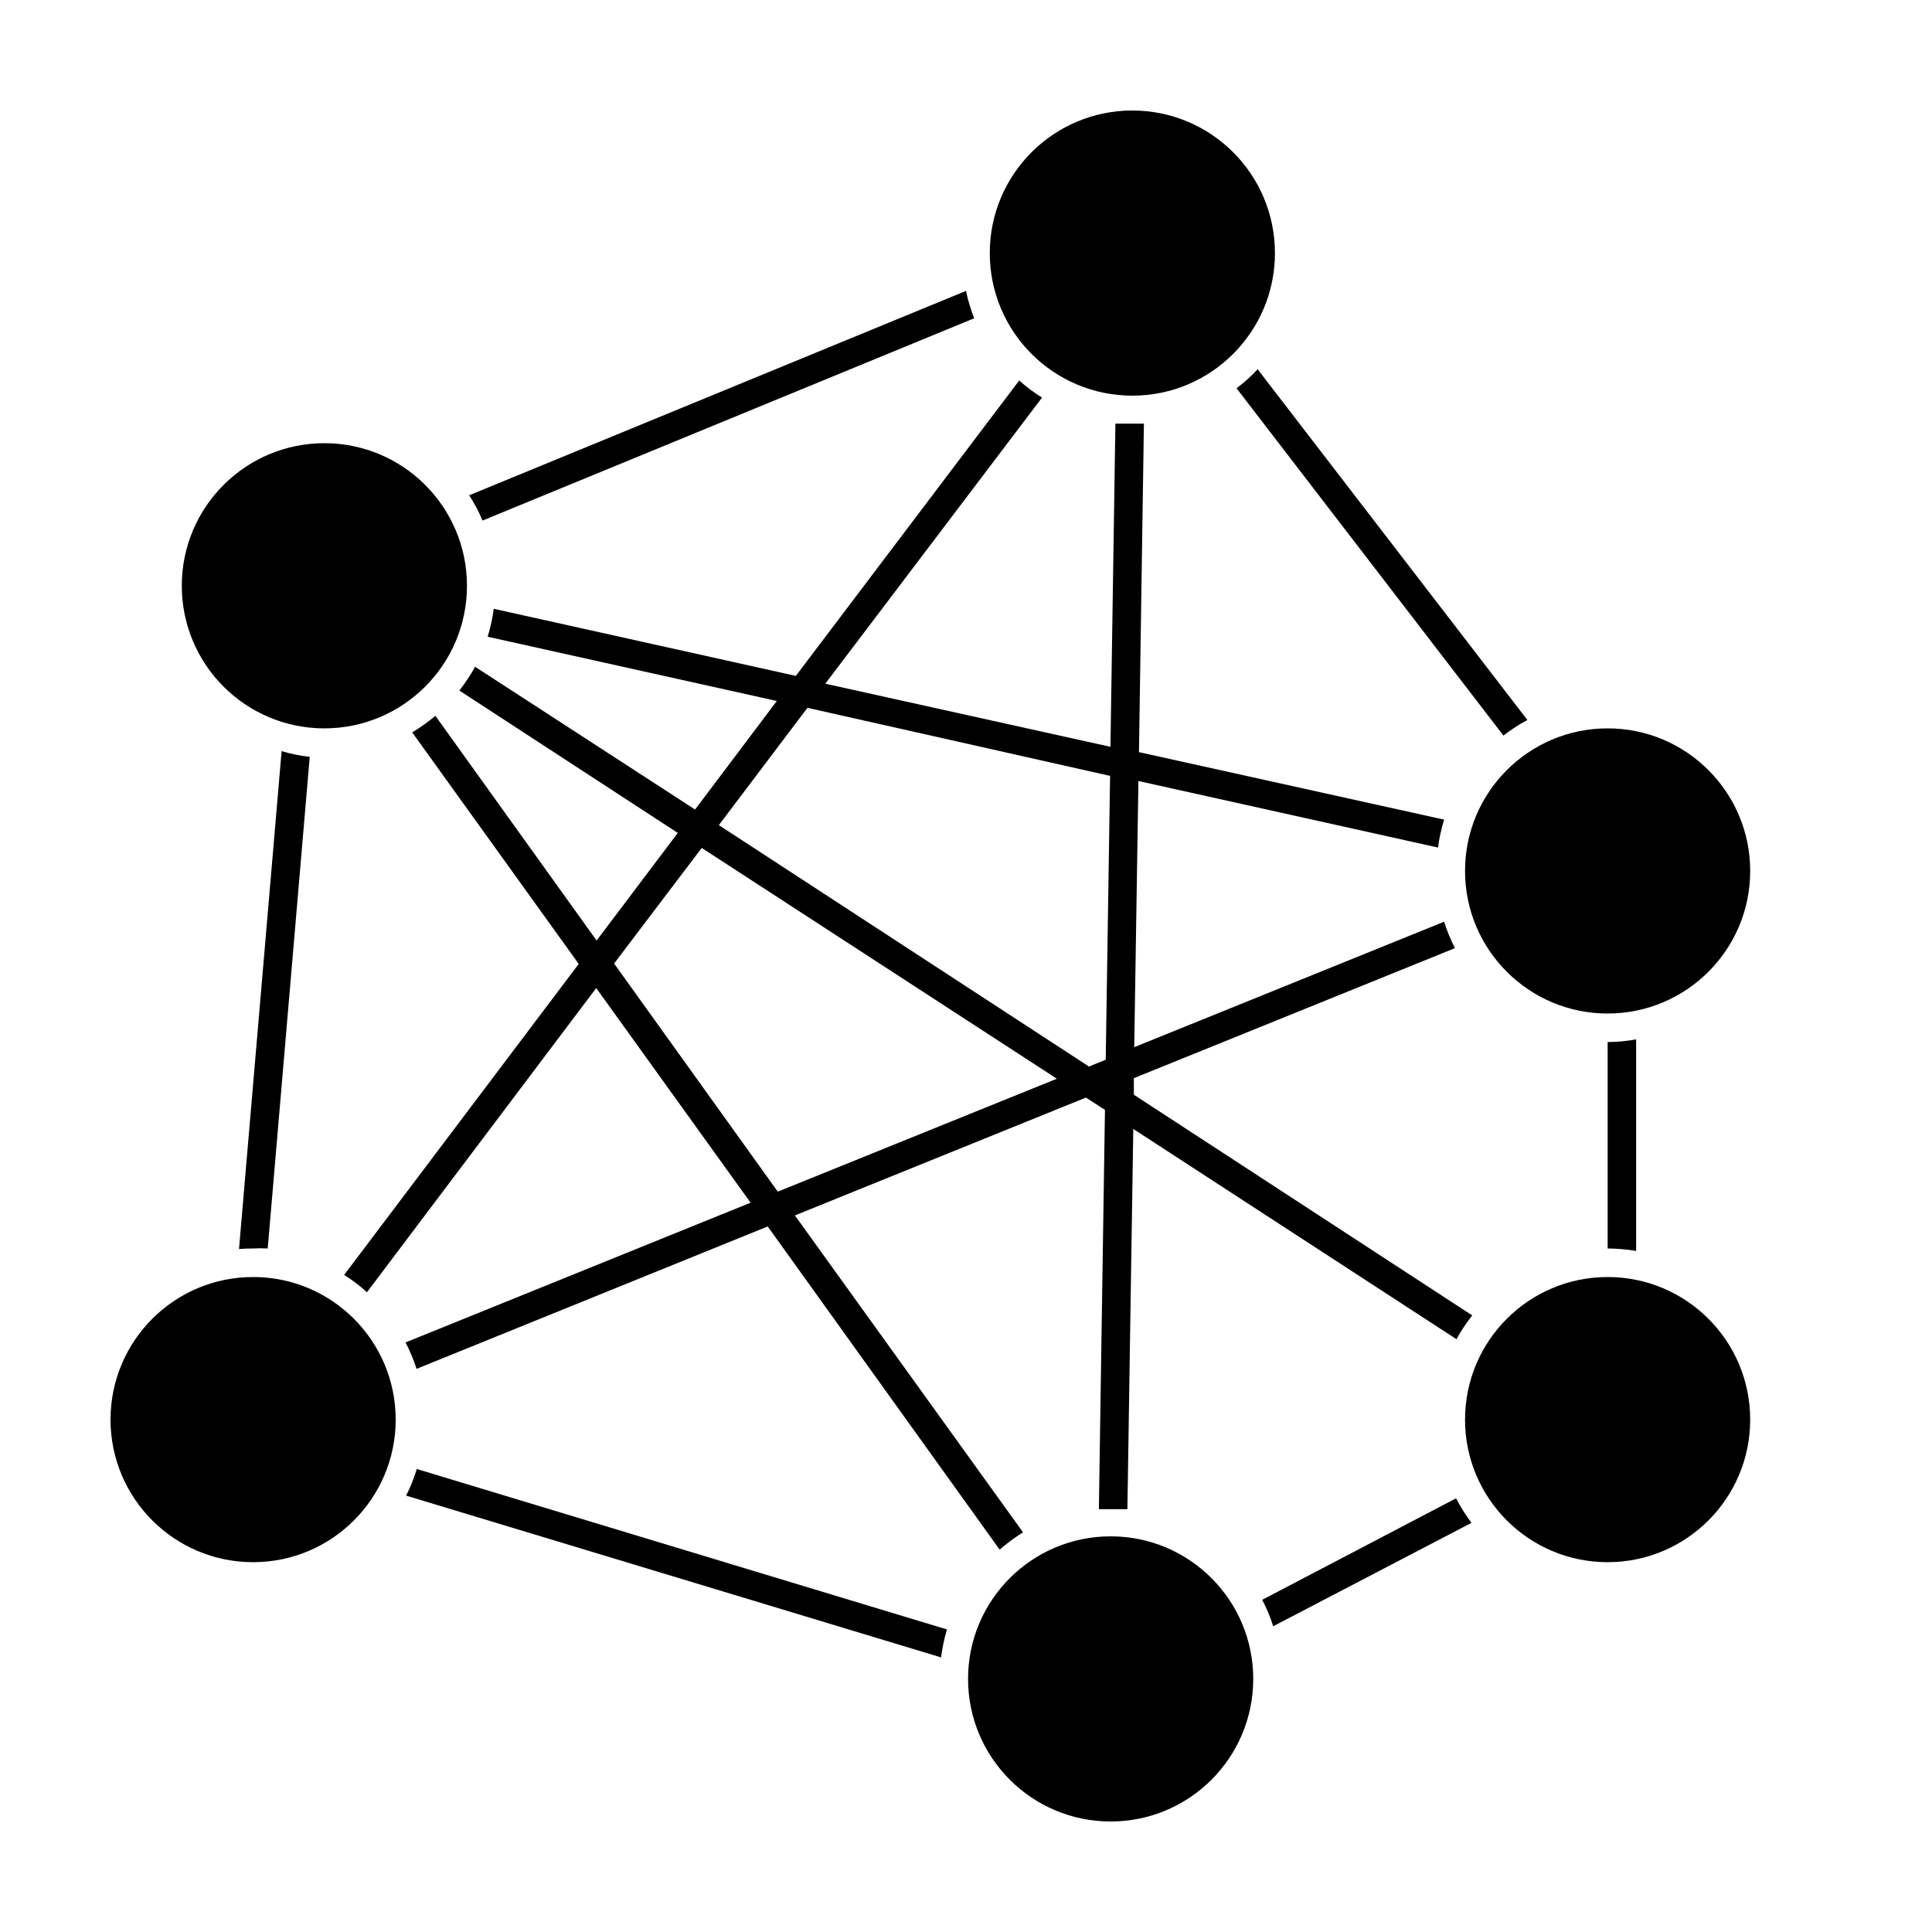
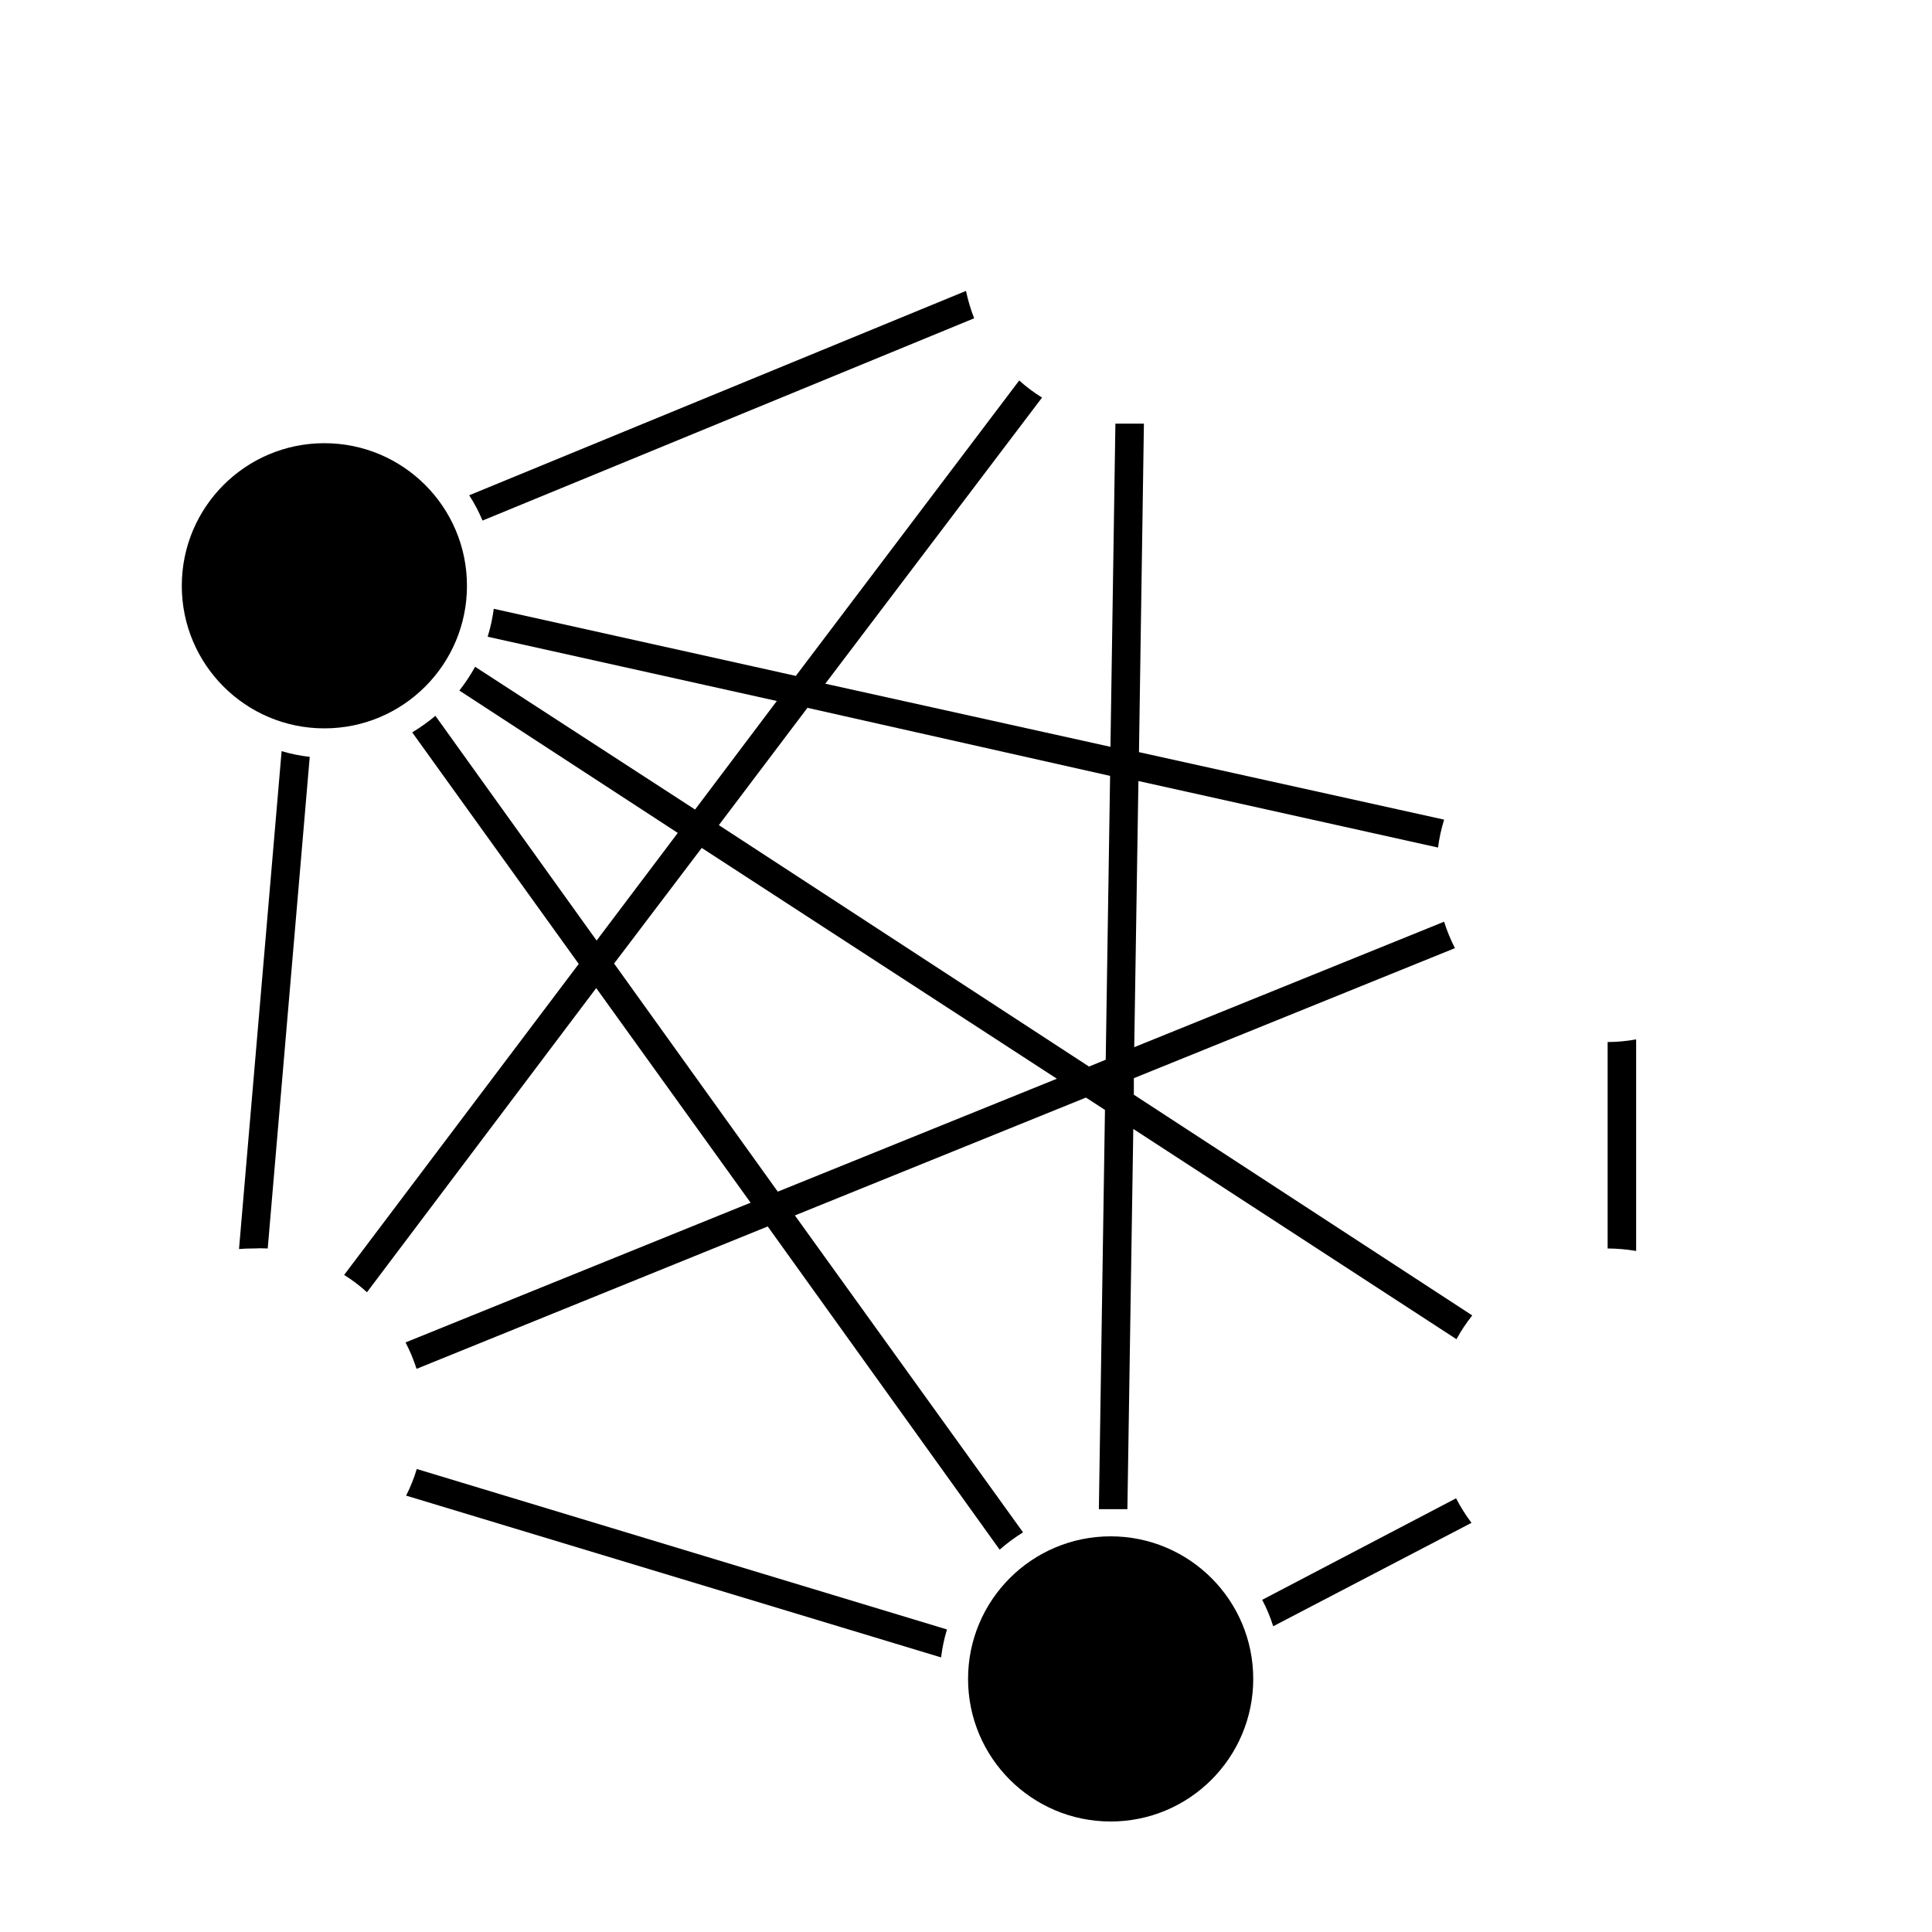
<svg xmlns="http://www.w3.org/2000/svg" fill="#000000" width="800px" height="800px" version="1.1" viewBox="144 144 512 512">
  <g>
    <path d="m570.04 474.86c2.531 0.016 5.059 0.234 7.555 0.656v-56.074c-2.492 0.465-5.019 0.699-7.555 0.707z" />
    <path d="m254.45 533.3c-0.73 2.434-1.676 4.793-2.824 7.055l141.77 42.875c0.305-2.508 0.828-4.988 1.562-7.406z" />
    <path d="m478.49 567.97c1.188 2.238 2.168 4.582 2.922 7.004l52.547-27.406v-0.004c-1.543-2.043-2.91-4.219-4.082-6.496z" />
    <path d="m211.07 474.86c1.293-0.074 2.586-0.074 3.879 0l11.133-130.29c-2.523-0.273-5.019-0.777-7.453-1.512l-11.289 131.95c1.211-0.102 2.469-0.152 3.731-0.152z" />
-     <path d="m542.43 338.94c1.988-1.562 4.113-2.945 6.348-4.133l-71.492-92.953c-1.703 1.848-3.578 3.535-5.59 5.039z" />
    <path d="m402.16 228.35c-0.918-2.356-1.641-4.781-2.164-7.254l-131.65 54.156c1.375 2.125 2.555 4.367 3.527 6.703z" />
    <path d="m267.75 299.24c0 20.867-16.918 37.785-37.789 37.785-20.867 0-37.785-16.918-37.785-37.785 0-20.871 16.918-37.789 37.785-37.789 20.871 0 37.789 16.918 37.789 37.789" />
    <path d="m235.2 481.87c2.152 1.34 4.176 2.875 6.047 4.586l60.758-80.609 40.91 56.879-91.441 37.031c1.168 2.246 2.144 4.59 2.922 7l93.055-37.734 61.465 85.648h-0.004c1.941-1.691 4.016-3.223 6.199-4.586l-60.457-83.984 77.133-31.234 5.039 3.273-1.613 105.8h3.125 4.434l1.562-100.76 85.648 55.723-0.004-0.004c1.211-2.215 2.609-4.32 4.184-6.297l-89.68-58.492v-4.383l85.094-34.461c-1.152-2.246-2.113-4.59-2.871-7.004l-82.121 33.25 1.109-70.535 79.398 17.633v0.004c0.328-2.508 0.867-4.984 1.613-7.402l-80.863-17.887 1.309-87.059h-3.074-4.484l-1.309 85.648-75.57-16.727 57.438-75.824c-2.152-1.324-4.176-2.84-6.047-4.535l-59.199 78.293-80.055-17.785c-0.328 2.512-0.867 4.988-1.613 7.406l76.629 17.027-21.664 28.766-58.289-37.832c-1.223 2.207-2.621 4.312-4.18 6.297l57.887 37.734-21.512 28.516-42.723-59.551c-1.934 1.621-3.988 3.086-6.148 4.387l44.133 61.363zm122.78-150.29 80.207 18.035-1.16 75.219-4.434 1.812-98.09-63.98zm-28.012 37.129 94.113 61.164-73.961 29.926-43.379-60.457z" />
-     <path d="m481.87 211.07c0 20.867-16.918 37.785-37.785 37.785-20.867 0-37.785-16.918-37.785-37.785 0-20.867 16.918-37.785 37.785-37.785 20.867 0 37.785 16.918 37.785 37.785" />
-     <path d="m607.82 374.81c0 20.867-16.918 37.785-37.785 37.785-20.871 0-37.785-16.918-37.785-37.785 0-20.867 16.914-37.785 37.785-37.785 20.867 0 37.785 16.918 37.785 37.785" />
-     <path d="m607.82 520.21c0 20.867-16.918 37.785-37.785 37.785-20.871 0-37.785-16.918-37.785-37.785 0-20.867 16.914-37.785 37.785-37.785 20.867 0 37.785 16.918 37.785 37.785" />
    <path d="m476.12 588.93c0 20.871-16.918 37.785-37.785 37.785-20.871 0-37.789-16.914-37.789-37.785 0-20.867 16.918-37.785 37.789-37.785 20.867 0 37.785 16.918 37.785 37.785" />
-     <path d="m248.86 520.21c0 20.867-16.918 37.785-37.785 37.785-20.867 0-37.785-16.918-37.785-37.785 0-20.867 16.918-37.785 37.785-37.785 20.867 0 37.785 16.918 37.785 37.785" />
  </g>
</svg>